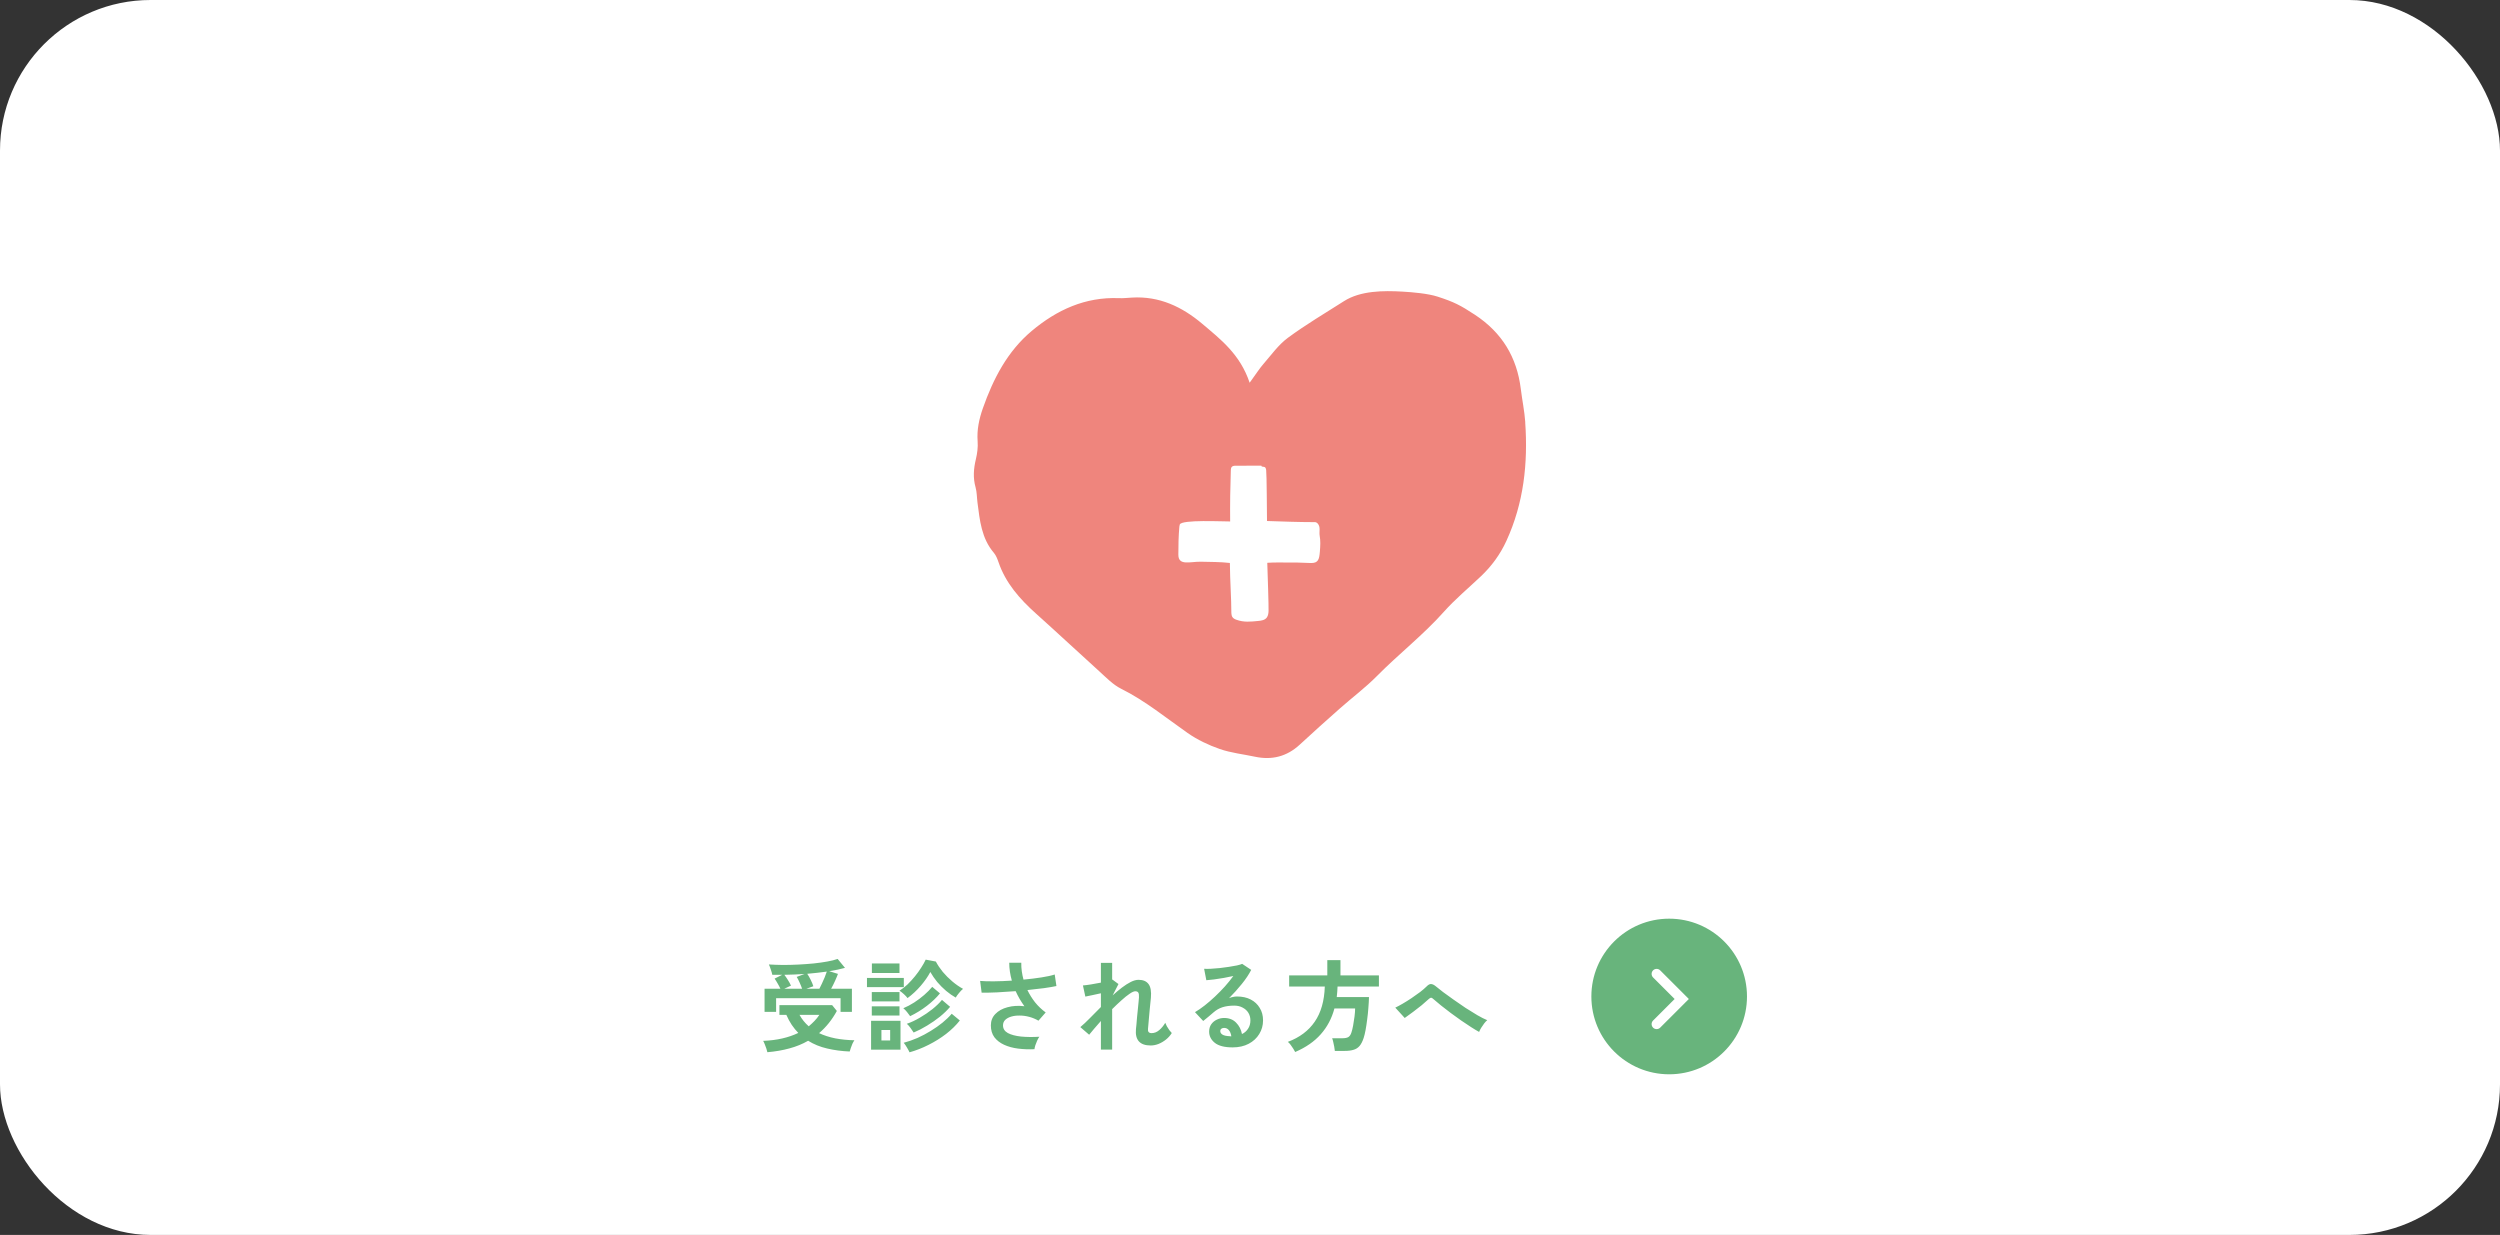
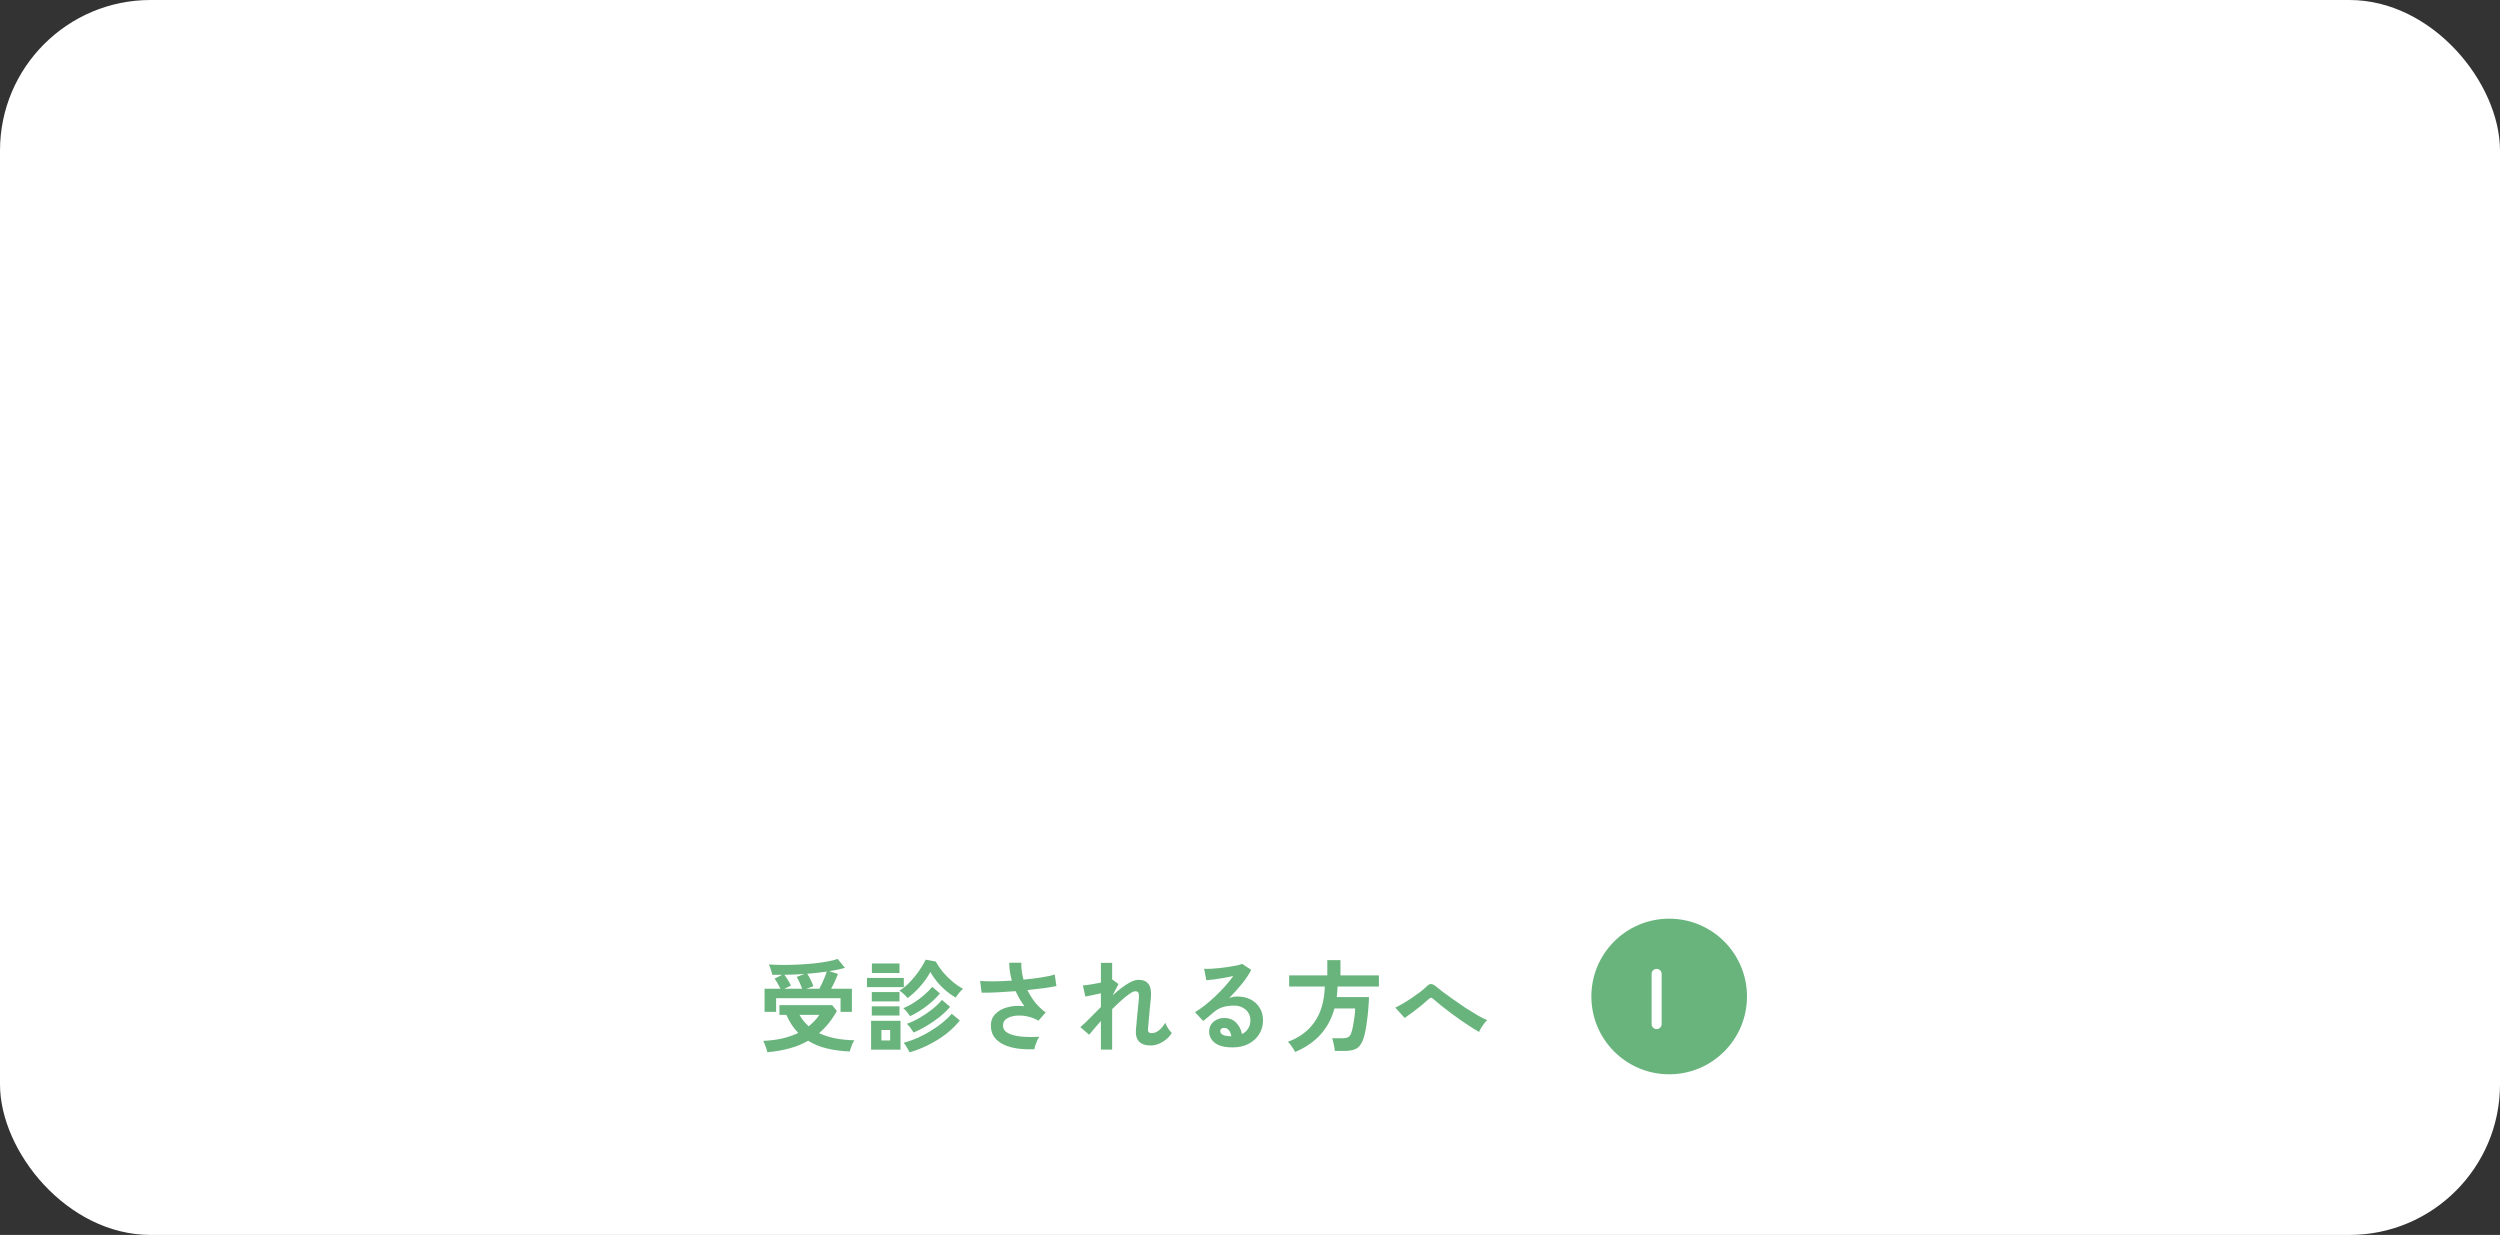
<svg xmlns="http://www.w3.org/2000/svg" width="498" height="246" viewBox="0 0 498 246" fill="none">
  <rect x="0" y="0" width="498" height="246" fill="#333333" stroke="none" />
  <rect width="498" height="246" rx="30" fill="white" />
  <g clip-path="url(#clip0_345_3)">
    <path d="M303.836 84.126C303.681 81.907 303.217 79.711 302.947 77.495C302.171 71.15 299.192 66.248 293.805 62.703C290.894 60.787 289.622 60.145 286.383 59.093C284.46 58.468 281.395 58.206 279.388 58.09C275.569 57.871 271.013 57.89 267.725 59.987C263.97 62.38 260.122 64.654 256.545 67.293C254.658 68.686 253.231 70.721 251.66 72.521C250.887 73.408 250.256 74.421 248.929 76.243C247.036 70.586 243.181 67.625 239.523 64.528C235.492 61.112 230.925 58.945 225.464 59.281C224.611 59.332 223.751 59.429 222.901 59.393C216.193 59.116 210.529 61.729 205.538 65.909C200.672 69.983 197.851 75.459 195.781 81.346C195.043 83.449 194.57 85.613 194.744 87.906C194.834 89.084 194.67 90.319 194.393 91.474C193.945 93.354 193.8 95.177 194.332 97.07C194.605 98.044 194.583 99.102 194.715 100.118C195.172 103.653 195.507 107.221 197.97 110.114C198.402 110.62 198.669 111.307 198.891 111.952C200.328 116.168 203.148 119.339 206.388 122.242C210.606 126.019 214.734 129.892 218.937 133.686C220.334 134.947 221.693 136.389 223.339 137.205C228.14 139.595 232.236 142.978 236.583 146.017C238.518 147.368 240.737 148.423 242.972 149.2C245.213 149.981 247.635 150.236 249.976 150.735C253.373 151.461 256.345 150.706 258.921 148.323C261.559 145.884 264.234 143.485 266.923 141.107C269.364 138.946 271.995 136.982 274.281 134.669C278.606 130.289 283.484 126.506 287.597 121.893C289.864 119.352 292.514 117.152 294.993 114.801C297.128 112.775 298.816 110.482 300.068 107.759C303.536 100.208 304.39 92.287 303.823 84.129L303.836 84.126Z" fill="#EF857D" />
    <path d="M245.226 93.29C245.252 93.193 245.29 93.106 245.352 93.028C245.538 92.793 245.86 92.774 246.147 92.774C248.034 92.767 249.386 92.764 251.273 92.758C251.241 93.032 251.663 92.938 251.905 93.032C252.124 93.116 252.191 93.412 252.223 93.664C252.339 94.577 252.362 102.169 252.388 103.785C256.013 103.892 258.184 104.002 261.948 104.011C262.135 104.011 262.318 104.108 262.454 104.25C263.127 104.972 262.731 105.859 262.879 106.708C263.059 107.733 263.02 108.649 262.914 109.93C262.792 111.375 262.615 112.165 261.191 112.156C259.952 112.146 258.631 112.027 257.395 112.056C255.904 112.091 254.062 111.981 252.442 112.11C252.529 114.61 252.732 120.832 252.697 121.687C252.681 122.151 252.616 122.638 252.355 123C251.969 123.532 251.277 123.635 250.658 123.693C249.074 123.848 247.789 123.996 246.279 123.451C245.963 123.338 245.638 123.177 245.464 122.867C245.339 122.645 245.31 122.374 245.287 122.116C245.287 119.148 245.023 115.823 244.991 112.143C243.104 111.923 241.153 111.943 239.249 111.894C237.127 111.839 234.728 112.791 234.728 110.501C234.728 108.617 234.761 106.785 234.928 104.908C234.941 104.763 234.967 104.621 235.012 104.485C235.353 103.46 243.632 103.895 245.046 103.876C245.013 100.46 245.065 96.98 245.178 93.738C245.184 93.59 245.191 93.432 245.229 93.29H245.226Z" fill="white" />
  </g>
  <path d="M152.3 201.56V196.96H155.46C155.3 196.613 155.113 196.26 154.9 195.9C154.7 195.54 154.5 195.22 154.3 194.94L155.82 194.18C155.167 194.193 154.507 194.193 153.84 194.18C153.787 193.887 153.687 193.533 153.54 193.12C153.407 192.707 153.28 192.373 153.16 192.12C154.027 192.173 154.967 192.207 155.98 192.22C156.993 192.22 158.02 192.193 159.06 192.14C160.1 192.087 161.107 192.013 162.08 191.92C163.067 191.813 163.967 191.687 164.78 191.54C165.607 191.393 166.3 191.22 166.86 191.02L168.32 192.8C167.867 192.92 167.373 193.04 166.84 193.16C166.32 193.267 165.767 193.367 165.18 193.46L166.92 194C166.787 194.373 166.593 194.84 166.34 195.4C166.087 195.96 165.827 196.48 165.56 196.96H169.7V201.56H167.44V198.84H154.6V201.56H152.3ZM152.86 209.6C152.82 209.413 152.753 209.173 152.66 208.88C152.567 208.6 152.46 208.313 152.34 208.02C152.233 207.74 152.127 207.513 152.02 207.34C153.393 207.287 154.66 207.127 155.82 206.86C156.98 206.593 158.047 206.227 159.02 205.76C158.553 205.28 158.12 204.747 157.72 204.16C157.32 203.56 156.96 202.893 156.64 202.16H155.26V200.22H165.76L166.7 201.38C165.74 203.14 164.56 204.613 163.16 205.8C164.12 206.253 165.193 206.6 166.38 206.84C167.567 207.067 168.84 207.193 170.2 207.22C170.067 207.407 169.933 207.64 169.8 207.92C169.68 208.2 169.573 208.48 169.48 208.76C169.387 209.04 169.313 209.273 169.26 209.46C167.66 209.393 166.16 209.193 164.76 208.86C163.373 208.54 162.113 208.027 160.98 207.32C159.847 207.973 158.607 208.48 157.26 208.84C155.913 209.213 154.447 209.467 152.86 209.6ZM160.62 196.96H163.22C163.38 196.653 163.553 196.3 163.74 195.9C163.927 195.5 164.107 195.093 164.28 194.68C164.453 194.253 164.593 193.873 164.7 193.54C164.087 193.633 163.453 193.713 162.8 193.78C162.16 193.847 161.493 193.913 160.8 193.98C161.013 194.287 161.24 194.68 161.48 195.16C161.72 195.64 161.9 196.073 162.02 196.46L160.62 196.96ZM156.22 196.96H159.78C159.647 196.573 159.48 196.16 159.28 195.72C159.08 195.267 158.887 194.893 158.7 194.6L160.26 194.02C159.607 194.06 158.947 194.093 158.28 194.12C157.613 194.147 156.933 194.167 156.24 194.18C156.467 194.473 156.7 194.813 156.94 195.2C157.193 195.587 157.4 195.967 157.56 196.34L156.22 196.96ZM161.1 204.44C161.5 204.107 161.88 203.753 162.24 203.38C162.6 203.007 162.927 202.6 163.22 202.16H159.26C159.74 203.027 160.353 203.787 161.1 204.44ZM180.78 198.82C180.62 198.593 180.38 198.333 180.06 198.04C179.74 197.747 179.447 197.513 179.18 197.34C179.727 197.007 180.26 196.593 180.78 196.1C181.3 195.593 181.793 195.053 182.26 194.48C182.727 193.907 183.14 193.333 183.5 192.76C183.873 192.187 184.173 191.653 184.4 191.16L186.42 191.54C186.78 192.22 187.24 192.907 187.8 193.6C188.373 194.28 189.007 194.913 189.7 195.5C190.393 196.087 191.107 196.58 191.84 196.98C191.6 197.167 191.333 197.44 191.04 197.8C190.747 198.147 190.527 198.453 190.38 198.72C189.74 198.36 189.1 197.913 188.46 197.38C187.833 196.847 187.247 196.26 186.7 195.62C186.167 194.967 185.707 194.3 185.32 193.62C184.853 194.513 184.22 195.427 183.42 196.36C182.62 197.293 181.74 198.113 180.78 198.82ZM173.52 209.1V203.34H179.38V209.1H173.52ZM181.18 209.62C181.06 209.353 180.887 209.033 180.66 208.66C180.447 208.287 180.233 207.973 180.02 207.72C180.927 207.48 181.84 207.16 182.76 206.76C183.68 206.347 184.56 205.88 185.4 205.36C186.253 204.84 187.033 204.293 187.74 203.72C188.46 203.133 189.073 202.54 189.58 201.94L191.2 203.28C190.453 204.227 189.54 205.12 188.46 205.96C187.38 206.787 186.213 207.513 184.96 208.14C183.72 208.767 182.46 209.26 181.18 209.62ZM182 205.68C181.867 205.453 181.667 205.16 181.4 204.8C181.147 204.44 180.893 204.153 180.64 203.94C181.493 203.647 182.36 203.24 183.24 202.72C184.133 202.2 184.967 201.633 185.74 201.02C186.513 200.393 187.147 199.78 187.64 199.18L189.26 200.56C188.713 201.213 188.04 201.867 187.24 202.52C186.44 203.16 185.587 203.753 184.68 204.3C183.787 204.847 182.893 205.307 182 205.68ZM181.3 202.42C181.153 202.193 180.947 201.92 180.68 201.6C180.413 201.267 180.167 201.013 179.94 200.84C180.673 200.533 181.393 200.153 182.1 199.7C182.82 199.233 183.487 198.733 184.1 198.2C184.727 197.653 185.26 197.113 185.7 196.58L187.24 197.88C186.547 198.733 185.68 199.56 184.64 200.36C183.6 201.16 182.487 201.847 181.3 202.42ZM172.7 196.64V194.8H180.04V196.64H172.7ZM173.68 193.82V191.92H179.18V193.82H173.68ZM173.66 199.48V197.62H179.18V199.48H173.66ZM173.66 202.3V200.46H179.18V202.3H173.66ZM175.58 207.26H177.32V205.18H175.58V207.26ZM206.06 209C204.927 209.053 203.84 209.013 202.8 208.88C201.76 208.747 200.833 208.493 200.02 208.12C199.207 207.747 198.56 207.247 198.08 206.62C197.613 205.98 197.38 205.193 197.38 204.26C197.38 203.353 197.68 202.593 198.28 201.98C198.88 201.353 199.687 200.907 200.7 200.64C201.713 200.36 202.833 200.293 204.06 200.44C203.727 199.973 203.413 199.493 203.12 199C202.827 198.493 202.56 197.973 202.32 197.44C201.04 197.533 199.8 197.613 198.6 197.68C197.4 197.733 196.38 197.753 195.54 197.74L195.24 195.4C195.973 195.467 196.9 195.493 198.02 195.48C199.153 195.467 200.333 195.42 201.56 195.34C201.213 194.113 201.04 192.927 201.04 191.78H203.44C203.427 192.34 203.46 192.907 203.54 193.48C203.62 194.04 203.733 194.593 203.88 195.14C205.16 195.02 206.353 194.873 207.46 194.7C208.58 194.527 209.46 194.333 210.1 194.12L210.44 196.42C209.813 196.553 208.987 196.693 207.96 196.84C206.947 196.973 205.847 197.1 204.66 197.22C205.073 198.073 205.58 198.887 206.18 199.66C206.793 200.42 207.5 201.093 208.3 201.68L206.86 203.32C206.287 202.987 205.68 202.733 205.04 202.56C204.4 202.387 203.767 202.3 203.14 202.3C202.527 202.287 201.967 202.353 201.46 202.5C200.953 202.647 200.547 202.867 200.24 203.16C199.947 203.453 199.8 203.82 199.8 204.26C199.8 204.913 200.12 205.42 200.76 205.78C201.413 206.127 202.287 206.36 203.38 206.48C204.487 206.587 205.707 206.6 207.04 206.52C206.893 206.72 206.747 206.98 206.6 207.3C206.467 207.607 206.347 207.913 206.24 208.22C206.147 208.527 206.087 208.787 206.06 209ZM219.3 209.08V203.38C218.807 203.927 218.353 204.447 217.94 204.94C217.527 205.42 217.2 205.813 216.96 206.12L215.2 204.6C215.76 204.133 216.387 203.547 217.08 202.84C217.787 202.12 218.527 201.373 219.3 200.6V197.86C218.713 197.993 218.133 198.12 217.56 198.24C217 198.36 216.547 198.453 216.2 198.52L215.72 196.3C216.107 196.273 216.633 196.207 217.3 196.1C217.98 195.993 218.647 195.873 219.3 195.74V191.8H221.54V195.14L221.58 195.12L222.8 196.02L221.64 198.28C222.267 197.707 222.887 197.187 223.5 196.72C224.113 196.253 224.7 195.88 225.26 195.6C225.82 195.32 226.333 195.18 226.8 195.18C227.72 195.18 228.387 195.467 228.8 196.04C229.213 196.6 229.367 197.507 229.26 198.76C229.247 198.973 229.213 199.293 229.16 199.72C229.12 200.133 229.073 200.6 229.02 201.12C228.98 201.64 228.933 202.16 228.88 202.68C228.84 203.187 228.8 203.647 228.76 204.06C228.72 204.46 228.693 204.753 228.68 204.94C228.613 205.513 228.853 205.8 229.4 205.8C229.947 205.8 230.453 205.6 230.92 205.2C231.387 204.8 231.787 204.313 232.12 203.74C232.187 203.927 232.293 204.16 232.44 204.44C232.6 204.707 232.767 204.967 232.94 205.22C233.127 205.46 233.287 205.647 233.42 205.78C233.113 206.273 232.727 206.707 232.26 207.08C231.793 207.453 231.293 207.747 230.76 207.96C230.24 208.16 229.727 208.26 229.22 208.26C227.073 208.26 226.093 207.18 226.28 205.02C226.307 204.807 226.34 204.487 226.38 204.06C226.42 203.62 226.46 203.14 226.5 202.62C226.553 202.087 226.607 201.56 226.66 201.04C226.713 200.507 226.76 200.033 226.8 199.62C226.84 199.193 226.867 198.887 226.88 198.7C226.907 198.247 226.867 197.927 226.76 197.74C226.653 197.553 226.447 197.46 226.14 197.46C225.873 197.46 225.5 197.627 225.02 197.96C224.54 198.28 224 198.713 223.4 199.26C222.8 199.793 222.18 200.38 221.54 201.02V209.08H219.3ZM245.54 208.64C243.94 208.64 242.76 208.34 242 207.74C241.24 207.127 240.86 206.38 240.86 205.5C240.86 204.927 241 204.44 241.28 204.04C241.56 203.64 241.927 203.333 242.38 203.12C242.833 202.893 243.32 202.78 243.84 202.78C244.827 202.78 245.62 203.087 246.22 203.7C246.833 204.313 247.227 205.073 247.4 205.98C247.893 205.753 248.293 205.407 248.6 204.94C248.92 204.473 249.08 203.913 249.08 203.26C249.08 202.7 248.947 202.2 248.68 201.76C248.413 201.32 248.033 200.973 247.54 200.72C247.06 200.453 246.5 200.32 245.86 200.32C244.967 200.32 244.187 200.427 243.52 200.64C242.867 200.853 242.273 201.193 241.74 201.66C241.5 201.873 241.18 202.147 240.78 202.48C240.393 202.813 240.027 203.113 239.68 203.38L238.04 201.62C238.64 201.273 239.28 200.833 239.96 200.3C240.64 199.767 241.327 199.173 242.02 198.52C242.713 197.867 243.373 197.193 244 196.5C244.627 195.793 245.187 195.1 245.68 194.42C245.107 194.553 244.48 194.68 243.8 194.8C243.133 194.92 242.487 195.02 241.86 195.1C241.247 195.18 240.727 195.233 240.3 195.26L239.86 192.98C240.22 193.007 240.667 193.007 241.2 192.98C241.747 192.94 242.333 192.893 242.96 192.84C243.587 192.773 244.193 192.693 244.78 192.6C245.38 192.507 245.913 192.413 246.38 192.32C246.86 192.213 247.213 192.107 247.44 192L249.24 193.2C248.787 194.093 248.16 195.033 247.36 196.02C246.573 196.993 245.727 197.933 244.82 198.84C245.047 198.733 245.3 198.653 245.58 198.6C245.86 198.533 246.133 198.5 246.4 198.5C247.453 198.5 248.367 198.7 249.14 199.1C249.913 199.5 250.513 200.06 250.94 200.78C251.38 201.487 251.6 202.313 251.6 203.26C251.6 204.26 251.347 205.167 250.84 205.98C250.347 206.793 249.647 207.44 248.74 207.92C247.833 208.4 246.767 208.64 245.54 208.64ZM245.28 206.44C245.213 205.933 245.053 205.527 244.8 205.22C244.56 204.913 244.24 204.76 243.84 204.76C243.627 204.76 243.447 204.813 243.3 204.92C243.153 205.027 243.08 205.187 243.08 205.4C243.08 205.68 243.227 205.913 243.52 206.1C243.827 206.287 244.333 206.393 245.04 206.42C245.08 206.433 245.12 206.44 245.16 206.44C245.2 206.44 245.24 206.44 245.28 206.44ZM258 209.56C257.907 209.373 257.78 209.153 257.62 208.9C257.46 208.647 257.287 208.393 257.1 208.14C256.913 207.887 256.727 207.687 256.54 207.54C258.887 206.66 260.673 205.32 261.9 203.52C263.14 201.72 263.807 199.387 263.9 196.52H256.8V194.3H264.4V191.26H267.02V194.3H274.68V196.52H266.44C266.427 196.88 266.407 197.233 266.38 197.58C266.353 197.927 266.32 198.273 266.28 198.62H272.7C272.687 199.273 272.647 199.987 272.58 200.76C272.527 201.533 272.447 202.307 272.34 203.08C272.247 203.84 272.14 204.547 272.02 205.2C271.9 205.84 271.773 206.36 271.64 206.76C271.413 207.453 271.14 207.987 270.82 208.36C270.5 208.733 270.1 208.987 269.62 209.12C269.153 209.267 268.573 209.34 267.88 209.34H265.9C265.887 209.113 265.847 208.833 265.78 208.5C265.727 208.18 265.66 207.867 265.58 207.56C265.513 207.24 265.44 206.993 265.36 206.82H267.38C267.927 206.82 268.333 206.74 268.6 206.58C268.867 206.407 269.067 206.107 269.2 205.68C269.32 205.333 269.433 204.873 269.54 204.3C269.647 203.713 269.74 203.113 269.82 202.5C269.9 201.873 269.94 201.333 269.94 200.88H265.82C265.287 202.867 264.38 204.58 263.1 206.02C261.833 207.46 260.133 208.64 258 209.56ZM294.64 205.56C294.2 205.32 293.667 205 293.04 204.6C292.427 204.2 291.767 203.76 291.06 203.28C290.367 202.787 289.673 202.287 288.98 201.78C288.287 201.26 287.64 200.76 287.04 200.28C286.44 199.8 285.94 199.38 285.54 199.02C285.34 198.833 285.187 198.74 285.08 198.74C284.973 198.74 284.827 198.82 284.64 198.98C284.227 199.367 283.747 199.787 283.2 200.24C282.653 200.68 282.087 201.12 281.5 201.56C280.927 202 280.367 202.407 279.82 202.78L277.94 200.72C278.34 200.533 278.827 200.273 279.4 199.94C279.973 199.607 280.56 199.24 281.16 198.84C281.773 198.427 282.347 198.02 282.88 197.62C283.413 197.207 283.847 196.833 284.18 196.5C284.513 196.153 284.82 195.993 285.1 196.02C285.393 196.047 285.727 196.22 286.1 196.54C286.407 196.793 286.86 197.153 287.46 197.62C288.073 198.073 288.767 198.573 289.54 199.12C290.313 199.667 291.107 200.213 291.92 200.76C292.747 201.293 293.533 201.78 294.28 202.22C295.04 202.66 295.7 202.993 296.26 203.22C296.073 203.367 295.867 203.587 295.64 203.88C295.427 204.16 295.227 204.453 295.04 204.76C294.853 205.067 294.72 205.333 294.64 205.56Z" fill="#68B47C" />
  <circle cx="332.5" cy="198.5" r="15.5" fill="#68B47C" />
-   <path d="M330 194L335 199L330 204" stroke="white" stroke-width="2" stroke-linecap="round" />
+   <path d="M330 194L330 204" stroke="white" stroke-width="2" stroke-linecap="round" />
  <defs>
    <clipPath id="clip0_345_3">
-       <rect width="110" height="93" fill="white" transform="translate(194 58)" />
-     </clipPath>
+       </clipPath>
  </defs>
</svg>